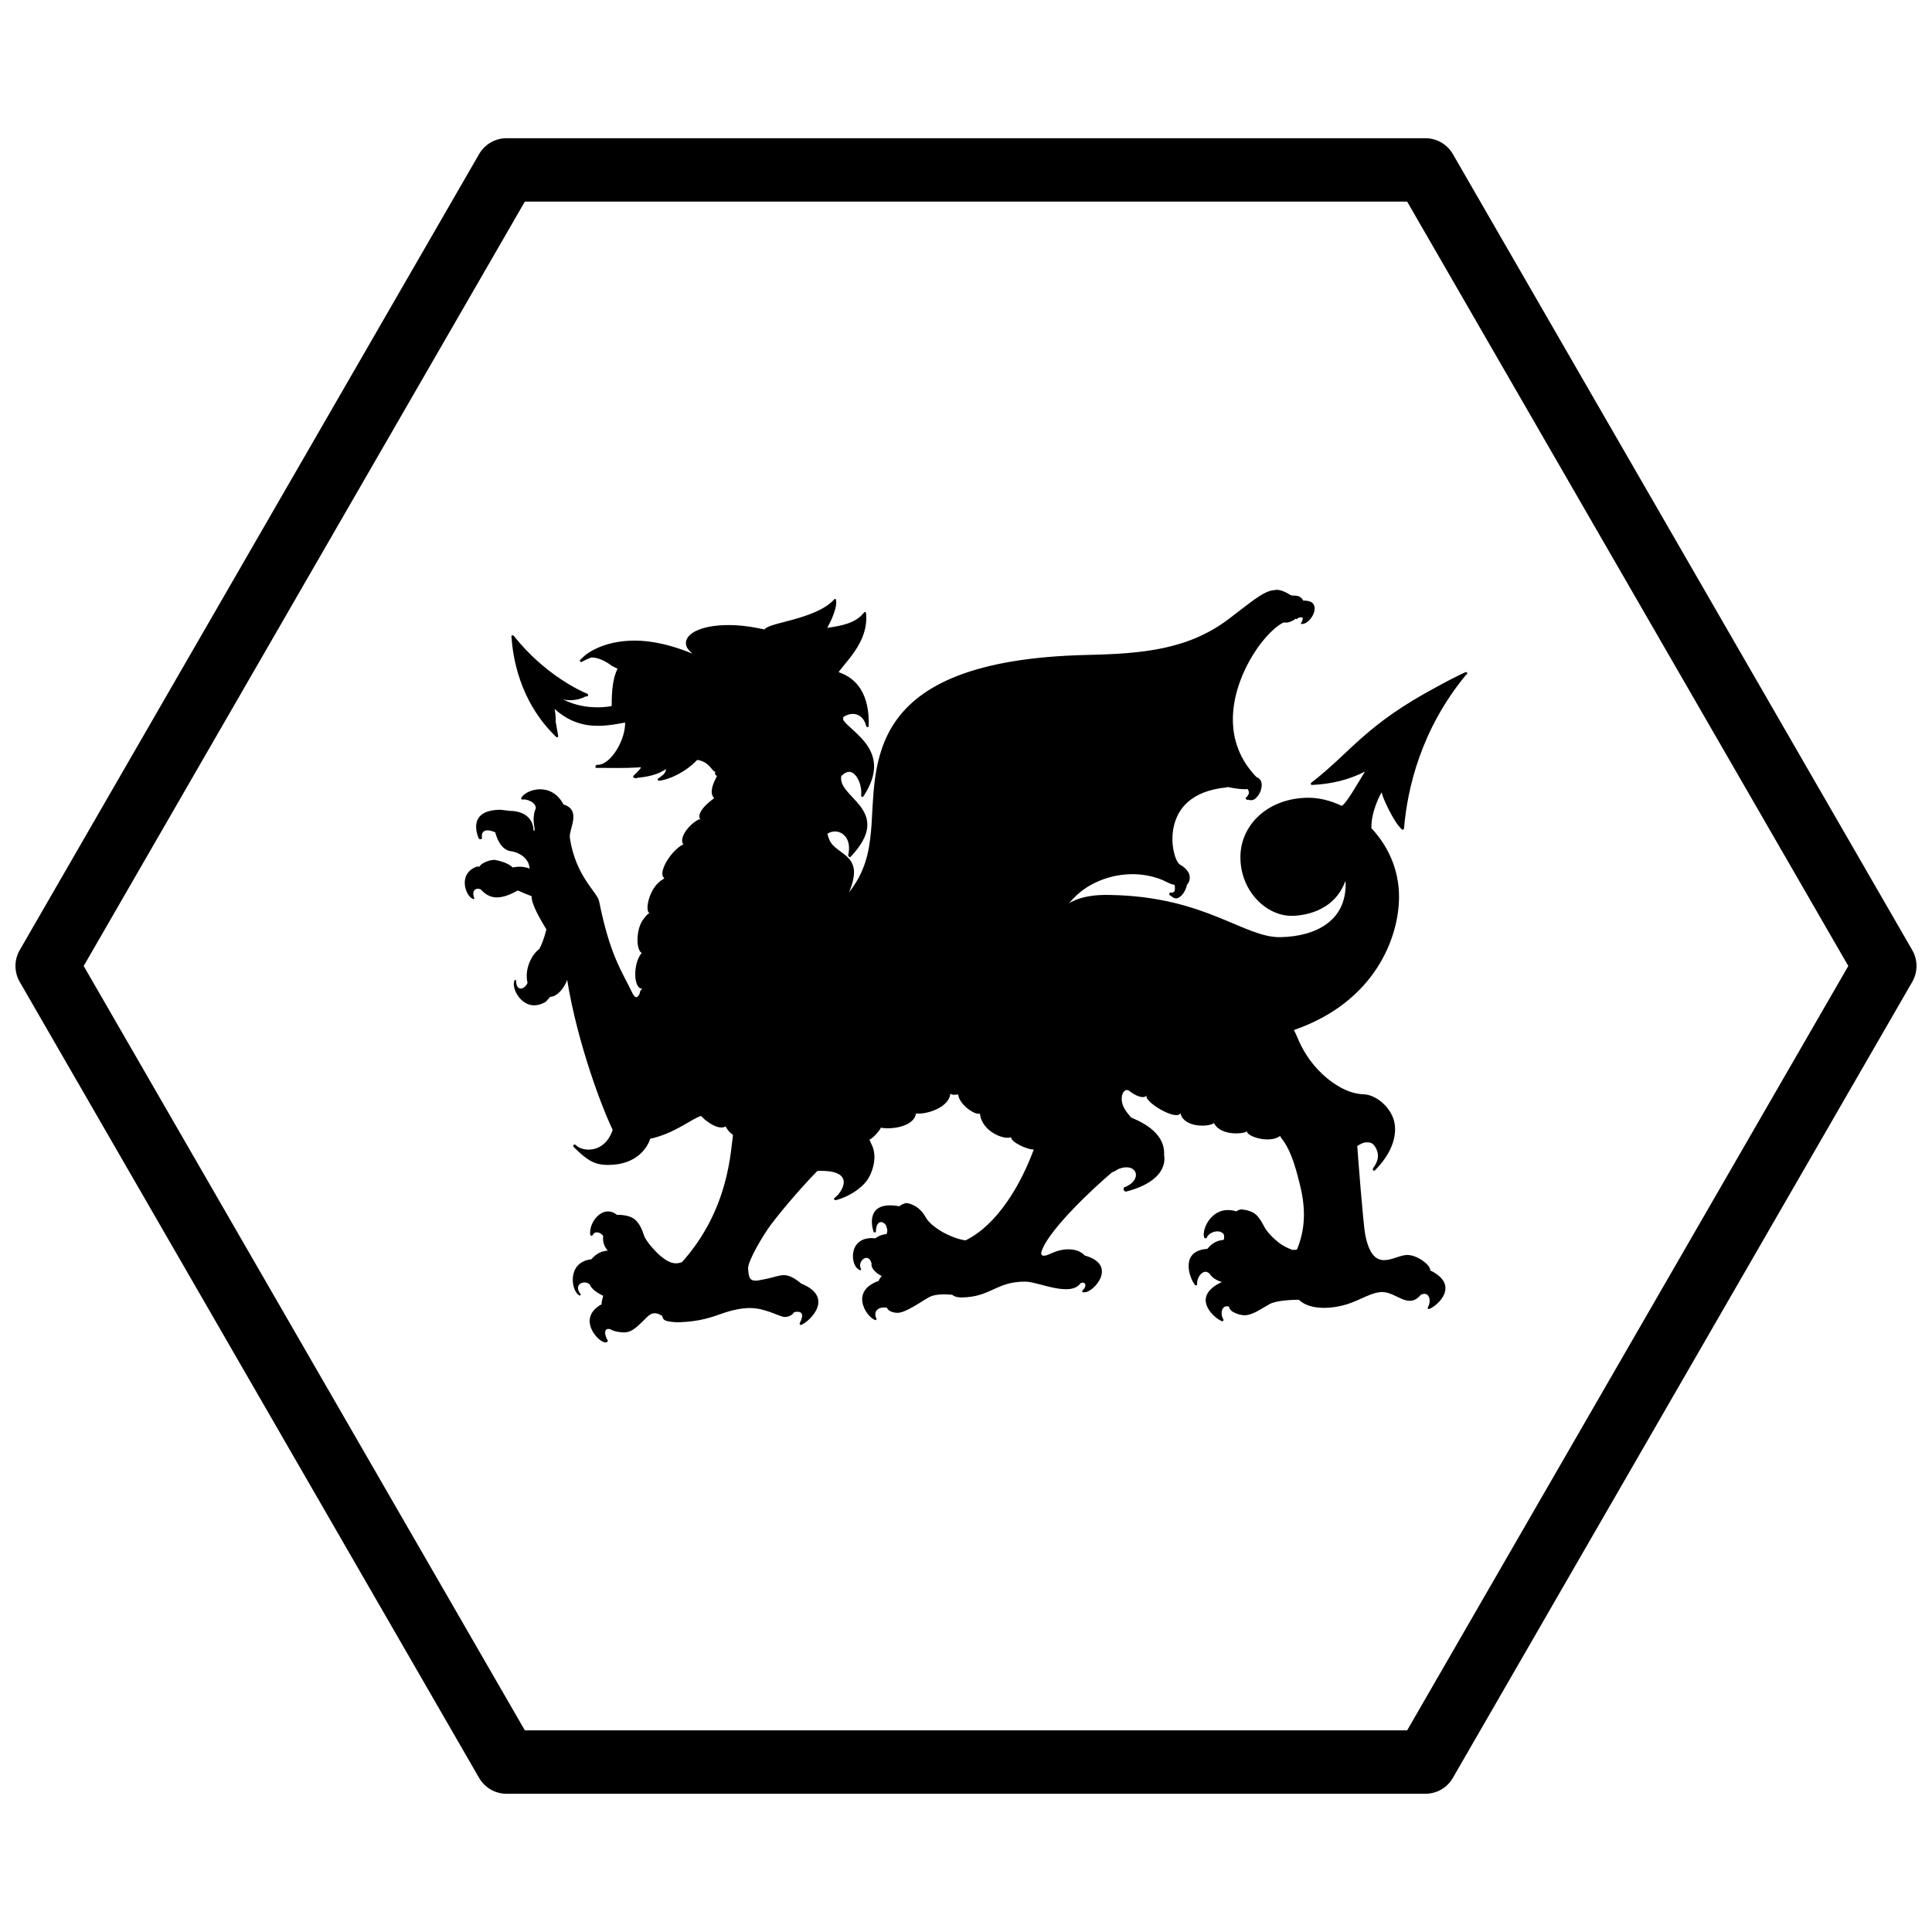
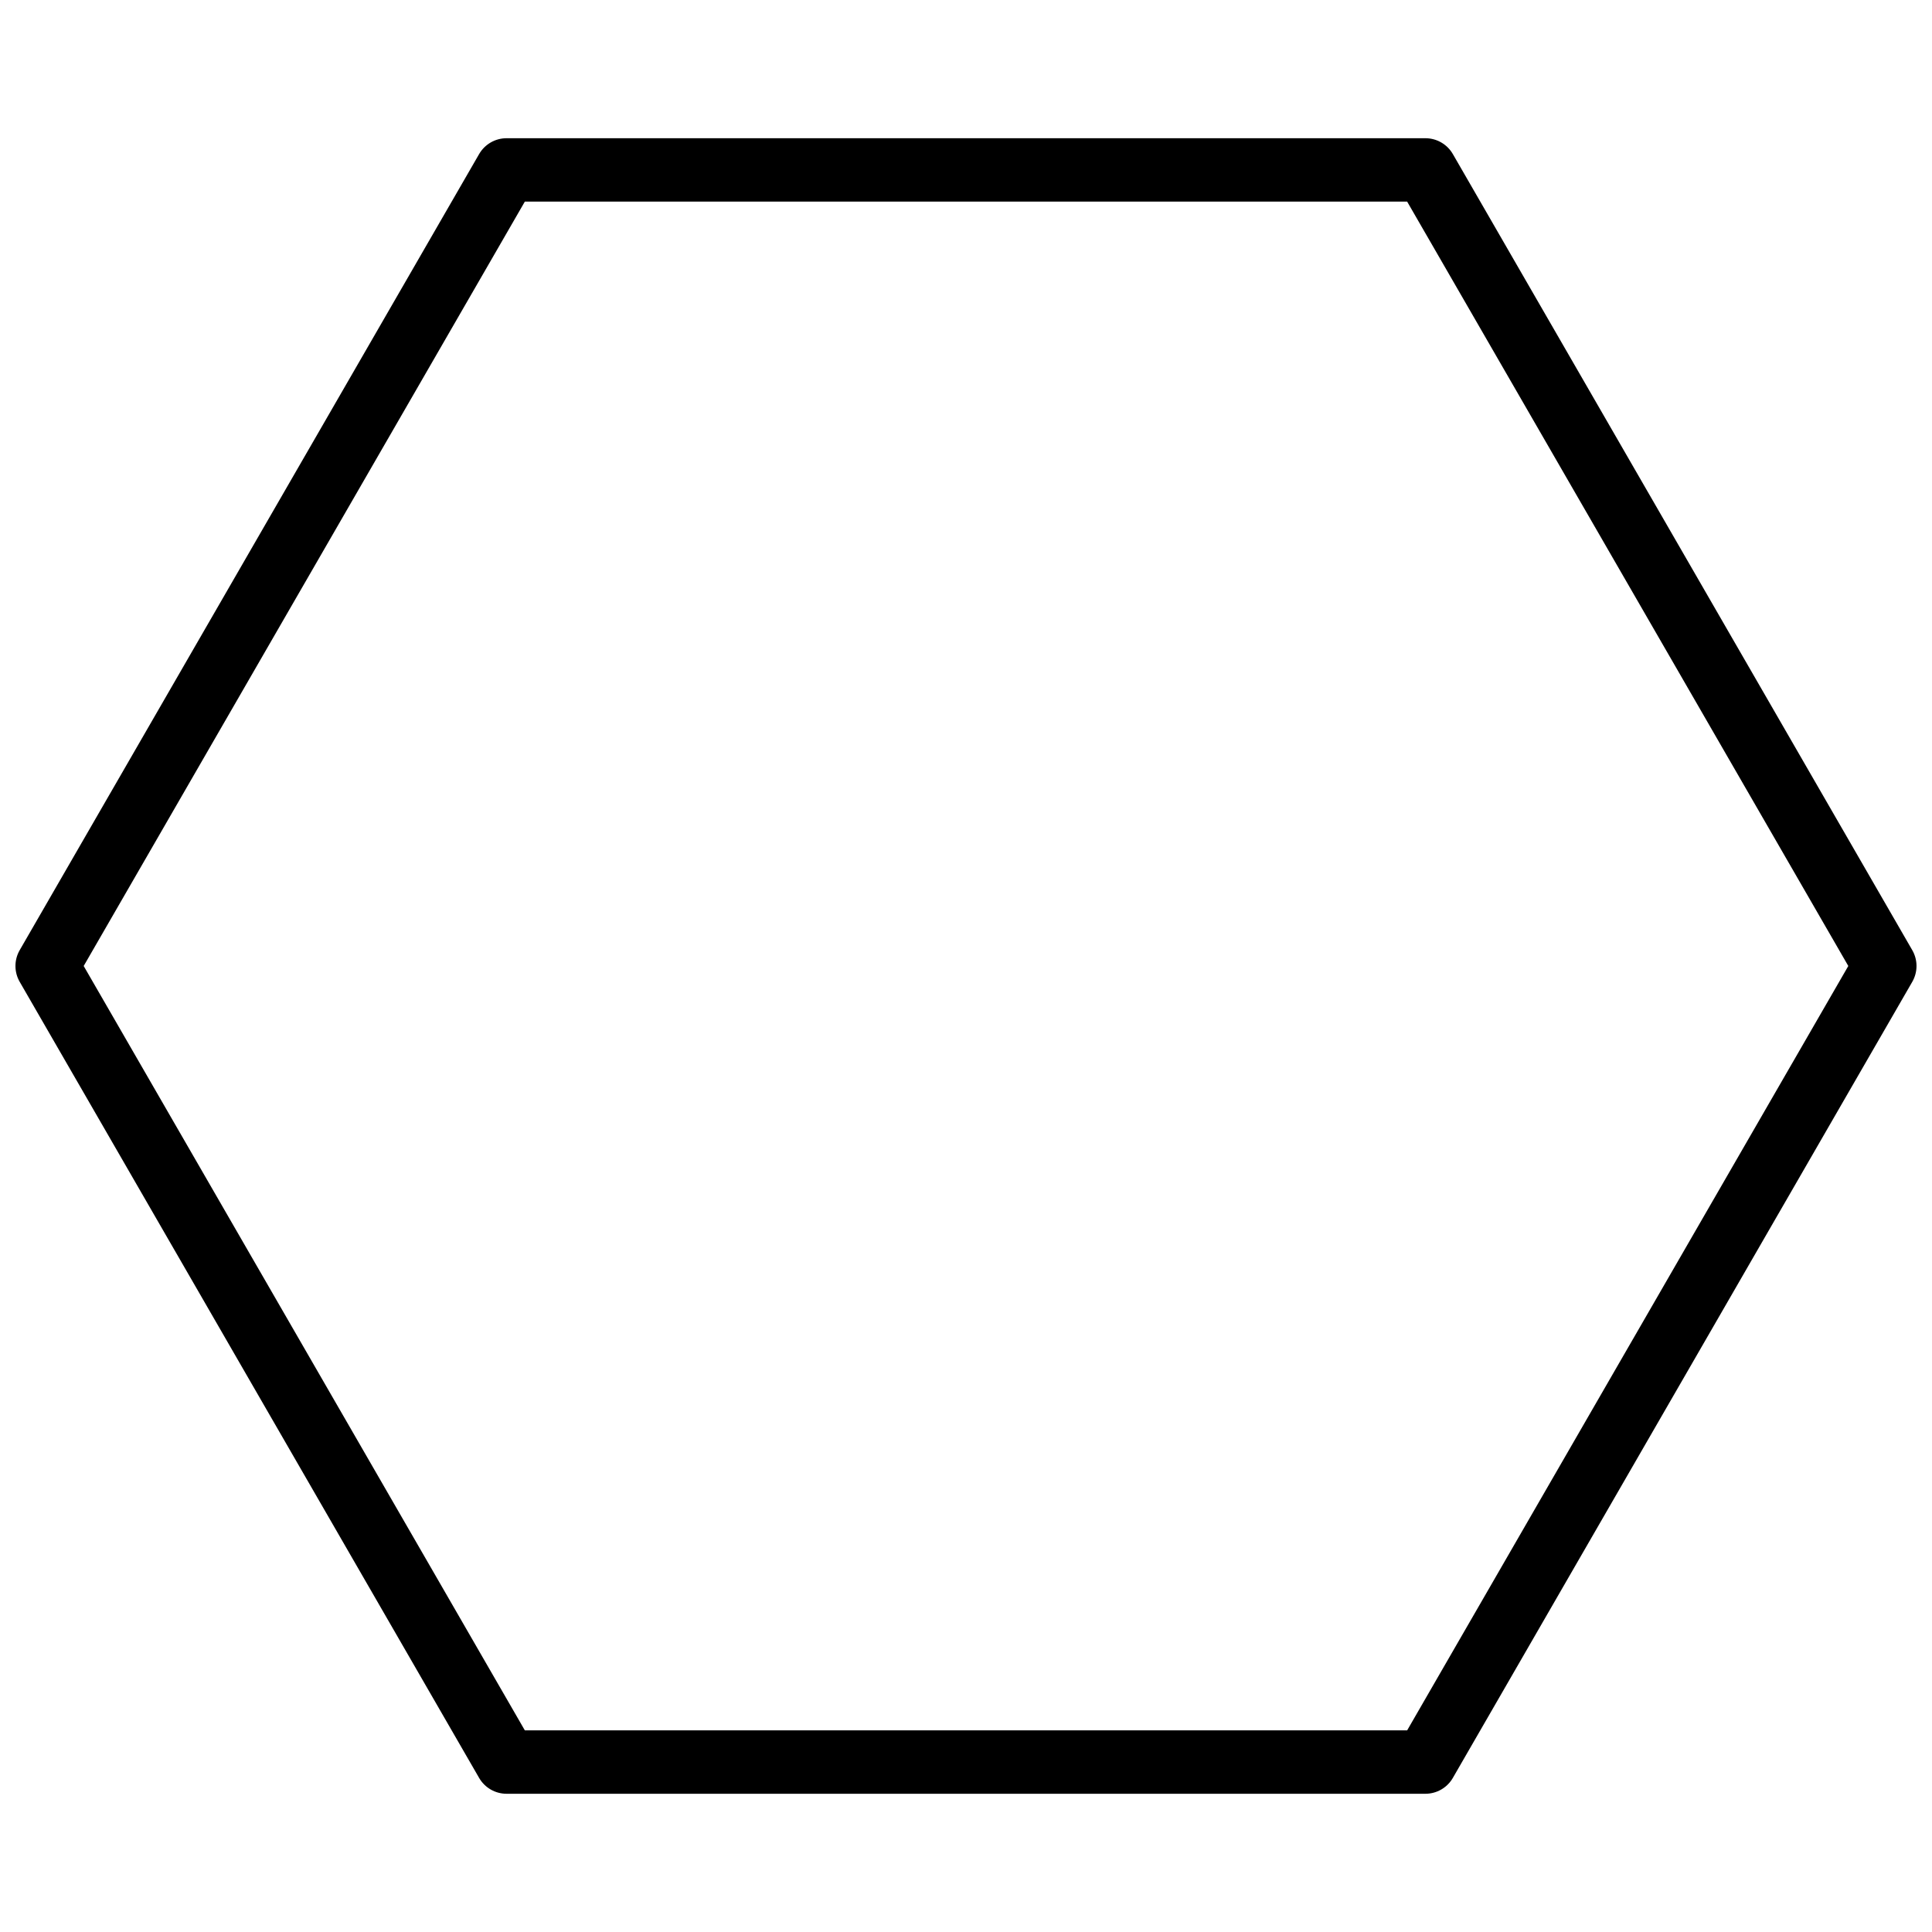
<svg xmlns="http://www.w3.org/2000/svg" width="800px" height="800px" version="1.1" viewBox="144 144 512 512">
  <defs>
    <clipPath id="a">
      <path d="m148.09 180h503.81v440h-503.81z" />
    </clipPath>
  </defs>
-   <path d="m481.95 300.38h0.016c-0.785 0-1.574 0.219-2.43 0.609-2.269 1.039-5.039 3.34-9.809 6.973-10.773 8.215-23.008 9.273-37.543 9.602-30.227 0.684-44.211 8.078-50.805 17.527-6.602 9.449-5.769 20.832-6.562 29.281-0.543 5.766-1.609 10.699-5.801 16.117 1.141-2.797 1.496-4.848 1.219-6.375-0.301-1.621-1.234-2.684-2.305-3.559-1.07-0.871-2.254-1.578-3.191-2.562-0.719-0.754-1.195-1.773-1.461-3.043 1.203-0.777 2.644-0.797 3.785-0.105 1.426 0.871 2.402 2.809 1.707 5.793-0.023 0.125 0.086 0.219 0.188 0.293 0.023 0-0.023 0.105 0.023 0.137 0.121 0.105 0.285 0.105 0.41 0h0.035c2.922-3.102 4.191-5.633 4.398-7.824 0.211-2.199-0.645-4-1.805-5.547-1.164-1.547-2.644-2.883-3.699-4.199-1.008-1.246-1.605-2.445-1.383-3.812 0.473-0.484 0.918-0.809 1.316-0.965 0.871-0.355 1.566-0.117 2.203 0.484 0.633 0.586 1.148 1.559 1.461 2.602 0.305 1.039 0.418 2.16 0.285 2.984h0.023c-0.035 0.156 0.031 0.305 0.164 0.379 0.141 0.105 0.312 0 0.41-0.105 0.016 0 0.023 0 0.043-0.105h0.023c1.941-2.949 2.734-5.481 2.773-7.68 0.035-2.227-0.711-4.09-1.766-5.672-1.062-1.574-2.426-2.887-3.66-4.012-1.195-1.082-2.223-1.992-2.754-2.793v-0.746c0.91-0.652 2.125-1.027 3.246-0.789 1.23 0.262 2.332 1.148 2.836 3.125 0 0 0.035 0.008 0.035 0 0.023 0.168 0.141 0.316 0.312 0.316 0.18 0 0.324-0.148 0.324-0.336 0.133-4.035-0.609-7.273-2.098-9.688-1.375-2.242-3.406-3.731-5.875-4.551 0.105-0.156 0.195-0.305 0.332-0.473 0.836-1.102 1.977-2.379 3.078-3.848 2.199-2.941 4.316-6.676 3.867-11.301 0 0-0.043-0.105-0.059-0.105-0.023 0-0.008-0.105-0.043-0.125-0.066-0.105-0.16-0.105-0.254-0.105-0.051 0-0.051 0.105-0.098 0.105-0.051 0-0.113 0-0.145 0.105-2.059 2.684-5.785 3.465-9.684 3.996 0.438-0.809 1.016-1.898 1.52-3.207 0.57-1.477 1.016-2.977 0.805-4.098v-0.105c-0.023-0.105-0.066-0.156-0.145-0.211-0.078 0-0.18-0.105-0.266 0-0.035 0.008-0.035 0-0.059 0.105-0.051 0-0.105 0-0.145 0.105-2.383 2.602-6.871 4.144-10.816 5.238-1.965 0.547-3.801 0.977-5.18 1.406-0.691 0.211-1.27 0.43-1.707 0.66-0.281 0.148-0.496 0.324-0.656 0.535-2.734-0.598-5.32-0.996-7.625-1.117-4.176-0.211-7.57 0.285-9.871 1.219-1.156 0.461-2.047 1.059-2.617 1.738-0.57 0.684-0.812 1.496-0.637 2.316 0.164 0.766 0.809 1.52 1.668 2.254-5.957-2.461-11.07-3.449-15.254-3.457-1.719 0-3.309 0.148-4.731 0.398-2.844 0.492-5.074 1.398-6.699 2.316-1.281 0.723-2.066 1.402-2.598 1.969-0.059 0.105-0.148 0.105-0.207 0.125 0 0-0.031 0.008-0.035 0-0.023 0 0.016 0.105 0 0.105-0.031 0-0.094 0.105-0.121 0.125-0.016 0.008-0.031 0-0.035 0-0.023 0-0.066 0.105-0.086 0.105-0.086 0.125-0.078 0.305 0.023 0.41 0.105 0.117 0.277 0.137 0.41 0.105 0.758-0.453 1.609-0.84 2.512-1.18h0.121c0.742 0 1.52 0.18 2.242 0.453 0.785 0.305 1.527 0.691 2.078 1.039 0.551 0.348 0.938 0.66 1.004 0.723h0.043c0.391 0.25 0.941 0.504 1.48 0.746-1.156 2.391-1.562 5.434-1.543 9.891-0.207 0-0.359 0.105-0.598 0.125-1.215 0.188-2.809 0.293-4.562 0.188-2.477-0.148-5.254-0.766-7.769-2.09 0.41 0.105 0.828 0.211 1.234 0.23 1.859 0.105 3.492-0.285 4.711-0.957 0.18 0 0.406 0 0.551-0.105 0.133 0 0.207-0.168 0.207-0.305 0-0.105-0.078-0.148-0.145-0.211-0.031 0-0.023-0.105-0.059-0.105-1.812-0.715-11.414-5.117-19.531-15.375 0-0.008-0.016 0-0.023 0 0-0.008-0.016 0-0.023 0-0.074-0.105-0.191-0.148-0.312-0.125-0.168 0-0.277 0.18-0.266 0.355 0 0 0 0.105 0.023 0.125 0.371 4.887 1.891 16.828 11.82 26.43 0.105 0.105 0.266 0.125 0.395 0.105 0.125-0.105 0.184-0.211 0.164-0.348-0.238-1.27-0.359-2.133-0.598-3.414h-0.043c0.023-1.652-0.113-2.797-0.305-3.746 2.961 2.715 6.086 3.941 9.008 4.324 3.727 0.492 7.106-0.285 9.332-0.641 0.113 0 0.238 0 0.352-0.105 0.035 2.113-0.77 4.809-2.098 7.031-0.75 1.262-1.633 2.352-2.57 3.109-0.93 0.754-1.906 1.16-2.816 1.098h-0.023c-0.152 0-0.258 0.156-0.266 0.316-0.059 0.105-0.152 0.105-0.148 0.168 0 0.18 0.148 0.336 0.328 0.324 4.043 0 7.418 0.117 11.086-0.117h0.023c0.465-0.105 0.672 0 0.676 0 0 0-0.023 0.105-0.059 0.148-0.238 0.41-1.016 1.184-1.914 2.047-0.105 0.105-0.141 0.242-0.078 0.367 0.051 0.137 0.184 0.219 0.324 0.199h0.066c0.078 0.105 0.184 0.105 0.285 0.105h0.102c0.141 0 0.238-0.105 0.371-0.117 2.379-0.25 5.34-0.746 7.57-2.344-0.043 0.242-0.133 0.578-0.203 0.766-0.086 0.199-0.238 0.418-0.52 0.703-0.035 0-0.125 0.105-0.168 0.148-0.387 0.293-0.66 0.547-1.152 0.891h-0.059c-0.113 0.105-0.16 0.219-0.125 0.355 0.035 0.137 0.133 0.219 0.266 0.242 0.031 0.008 0.059 0.008 0.086 0h0.035 0.059c2.496-0.262 6.867-2.18 10.016-5.504 1.633 0.219 2.676 1.02 3.394 1.82 0.387 0.43 0.672 0.84 0.984 1.125 0.125 0.105 0.277 0.168 0.43 0.23 0 0.148-0.133 0.305-0.098 0.43 0.078 0.305 0.277 0.535 0.531 0.684-1.176 2.152-1.535 3.68-1.355 4.637 0.105 0.566 0.352 0.945 0.617 1.203-1.566 1.148-2.883 2.375-3.512 3.492-0.348 0.609-0.512 1.211-0.371 1.742 0.035 0.156 0.16 0.262 0.246 0.387h-0.371-0.023c-1.555 0.746-3.066 2.258-3.883 3.727-0.406 0.734-0.633 1.461-0.578 2.109 0.031 0.285 0.152 0.535 0.312 0.766-1.957 1.008-3.805 3.254-4.812 5.258-0.512 1.027-0.816 1.988-0.734 2.75 0.035 0.387 0.199 0.734 0.512 0.957-0.066 0.105-0.113 0.117-0.188 0.188-0.035 0-0.066 0-0.102 0.105-1.98 1.02-3.297 3.402-3.863 5.508-0.285 1.07-0.395 2.066-0.227 2.816 0.059 0.273 0.234 0.473 0.391 0.672-0.105 0.105-0.23 0.125-0.332 0.211-0.598 0.516-1.023 1.125-1.168 1.344h-0.023c-1.164 1.473-1.66 3.883-1.59 5.898 0.035 1.008 0.219 1.926 0.598 2.59 0.133 0.23 0.34 0.379 0.531 0.535-0.023 0-0.098 0.105-0.117 0.105h-0.023c-1.164 1.477-1.66 3.887-1.586 5.898 0.035 1.02 0.227 1.926 0.598 2.59 0.188 0.336 0.43 0.598 0.742 0.766 0.152 0.105 0.352 0 0.531 0-0.035 0.105-0.18 0.211-0.207 0.25 0 0.008-0.008 0-0.023 0-0.184 0.188-0.305 0.41-0.41 0.723-0.051 0.156-0.078 0.355-0.121 0.535-0.711 1.441-1.297 0.66-1.688 0.105-3.066-6.383-6.062-10.137-9.004-24.691-0.52-2.535-6.195-6.508-7.758-16.801-0.312-2.332 3.195-7.332-1.641-8.852-0.016-0.008-0.023 0-0.035 0-3.301-6.258-10.07-3.871-11.145-1.82-0.098 0.105-0.102 0.273-0.031 0.387 0.078 0.117 0.211 0.156 0.352 0.125 0.875-0.242 3.481 0.652 3.492 2.269-1.449 3.414 0.352 6.269-0.613 5.965-0.152-5.332-5.984-5.266-6.168-5.219l-2.609-0.316c-8.699 0.105-6.25 6.418-5.719 7.656 0.086 0.117 0.281 0.156 0.473 0.148 0.191 0 0.332-0.105 0.371-0.23-0.387-2.383 1.52-2.504 3.512-1.574 1.27 4.828 3.934 5 4.297 5.008h0.035c3.606 0.734 4.75 3.133 4.777 4.59-1.148-0.441-2.551-0.684-4.504-0.305-1.309-1.336-3.832-1.816-4.668-1.992-0.414-0.105-3.117 0.262-4.219 1.824l-0.414-0.105c-5.398 1.734-3.176 7.816-1.336 8.547 0.074 0.105 0.191 0.137 0.312 0.105 0.113 0 0.16-0.148 0.16-0.273-0.812-1.867 0.332-2.902 1.727-2.277 2.07 2.269 4.625 3.195 9.789 0.273 0.078 0 1.828 0.828 3.68 1.508-0.074 2.18 2.234 5.984 3.906 8.82-0.523 2.219-1.402 4.414-1.906 5.234-0.016 0.008-0.031 0-0.043 0-2.094 1.613-3.898 5.461-3.039 8.902-0.656 1.695-3.027 2.602-3.039-0.66-0.113-0.105-0.254-0.117-0.371 0-0.121 0.105-0.176 0.211-0.141 0.355-0.762 2.172 2.824 8.727 8.43 5.301l1.133-1.281c1.848 0 3.789-2.406 4.481-4.496 2.777 17.008 9.332 34.164 12.066 39.734-2.023 6.258-7.938 6.016-9.867 3.973h-0.059c-0.141-0.117-0.34-0.105-0.453 0.105-0.113 0.148-0.102 0.336 0.035 0.461 3.606 3.625 5.586 4.789 9.133 4.777 7.805 0 10.535-4.875 11.145-6.926 6.57-1.406 11.613-5.699 13.508-6.043 0.293 0.25 0.691 0.734 0.965 0.945 1.562 1.242 2.859 1.941 4.012 2.074 0.551 0.105 1.062 0 1.52-0.25 0.445 0.914 1.109 1.668 1.953 2.258-0.34 2.312-0.605 7.031-2.277 13.059-1.727 6.195-4.945 13.609-11.211 20.609-2.465 1.074-4.457-0.586-5.734-1.613-1.074-0.859-3.871-3.863-4.363-5.418-0.578-1.832-1.254-3.109-2.219-4.059-0.961-0.957-2.578-1.27-3.824-1.387-0.016 0 0.469 0.105-0.043 0-0.453 0-0.758 0.008-1.051 0-3.805-3.016-7.566 2.047-7.113 5.215 0 0.137 0.102 0.25 0.246 0.285 0.145 0 0.301 0 0.391-0.117 0.512-1.203 2.027-0.871 2.797 0.188-0.121 1.121-0.043 2.402 1.188 3.891-1.203 0.105-2.734 0.441-4.336 2.293-6.516 0.789-5.324 8.184-3.394 9.418 0.059 0.137 0.191 0.199 0.332 0.188 0.133 0 0.242-0.125 0.266-0.262-2.133-2.762 0.883-3.957 2.383-2.688 0.379 1.207 2.106 2.336 3.562 3.039-0.074 0.355-0.551 1.812-0.395 2.211-7.008 3.844-0.512 10.547 1.109 10.102 0.133 0 0.25 0 0.371-0.125 0.113-0.105 0.16-0.242 0.121-0.367-0.996-1.59-1.035-3.508 0.703-2.961 0.91 0.586 2.617 0.82 3.535 0.828 2.219 0 3.453-1.402 6.231-4.117 1.652-1.621 2.922-0.84 3.949-0.293 0.105 0.461 0.285 1.02 0.844 1.242 0.816 0.336 2.582 0.516 3.617 0.473 5.727-0.18 8.902-1.434 11.512-2.34 2.609-0.914 4.988-1.395 7.18-1.426 2.047 0 3.391 0.367 5.613 1.113 1.117 0.367 2.902 1.273 3.785 1.262 1.441-0.105 2.086-0.746 2.445-1.301 2.141-0.387 2.684 0.555 1.441 2.977-0.035 0.137 0.031 0.293 0.137 0.367 0.121 0.105 0.258 0.105 0.371 0 2.219-0.934 8.848-7.285-0.102-10.906-1.359-1.207-3.133-2.231-4.504-2.231-1.383 0-2.75 0.555-4.176 0.871-1.426 0.305-2.816 0.586-3.289 0.598-1.832 0-1.918-1.102-2.098-3.121-0.18-2.027 4.094-9.125 5.984-11.637 3.754-4.961 8.754-10.613 12.359-14.32 10.734-0.461 6.402 5.891 4.582 7.121-0.141 0.105-0.191 0.262-0.117 0.418 0.066 0.148 0.227 0.23 0.387 0.188h0.105c3.887-1.02 7.566-3.695 8.801-6.184 0 0 2.801-4.867 0.41-9.004-0.113-0.242-0.23-0.566-0.352-0.82 1.34-0.629 2.973-2.894 3.039-3.207 1.785 0.516 8.672 0.137 9.297-3.746 3.18 0.316 8.875-1.801 9.086-5.258 0.371 0.355 1.18 0.367 2.078 0.211 0.359 2.91 4.762 5.664 5.777 5.047 0.445 4.828 6.523 7.113 8.289 6.269-0.297 1.168 4.184 3.367 5.984 3.266-3.453 9.344-9.578 19.883-18.059 24.09-2.269-0.23-5.519-1.746-6.949-2.711-1.141-0.766-2.598-1.742-3.5-3.188-0.902-1.449-0.844-1.414-1.805-2.356-0.961-0.957-2.867-1.68-3.492-1.613-0.445 0-1.188 0.367-1.852 0.828-8.355-1.496-7.559 4.477-6.828 6.648 0 0.125 0.098 0.242 0.246 0.285 0.145 0 0.305 0 0.391-0.125 0.031-3.121 1.801-3.113 2.738-1.676-0.016 0.105-0.035 0.105-0.023 0.148 0.504 1.082 0.285 1.672 0.102 2.09-0.918 0.105-1.867 0.324-2.957 1.137-7.352-0.809-6.68 7.305-4.344 8.254 0.059 0.137 0.191 0.211 0.332 0.188 0.133 0 0.238-0.125 0.266-0.262-1.316-1.938 1.996-4.879 2.773-1.367-0.086 0.105-0.105 0.25-0.035 0.367 0.172 1.141 1.508 2.25 2.688 2.816-0.211 0.355-0.656 0.66-0.754 1.262-7.746 2.731-3.422 9.355-1.129 10.328 0.105 0.105 0.27 0.105 0.383 0 0.121-0.105 0.16-0.219 0.129-0.355-0.703-1.008-0.445-3.273 2.773-2.856 0.273 0.934 1.68 1.348 2.773 1.367 2.219 0 6.254-2.984 8.387-4.144 2.012-1.098 5.281-0.684 6.129-0.641 0.426 0.355 1.082 0.715 2.57 0.703 7.769-0.105 9.117-4.305 16.961-4.184 3.519 0.105 11.863 4.215 14.52 0.367 1.203-0.441 1.867 0.629 0.41 2.074-0.098 0.105 0.031 0.293 0.141 0.367 0.121 0.105 0.234 0 0.371 0 2.316 0.285 9.25-7.285 0.078-9.75-0.035-0.105-0.035-0.137-0.141-0.219-0.219-0.156-1.379-1.402-4.117-1.41-2.836 0-4.805 1.301-5.781 1.574-2.07 0.586-1.328-1.09-1.109-1.633 2.297-5.609 13.383-16.07 18.406-20.301 0.504-0.199 1.105-0.516 1.832-0.965 5.047-1.828 6.402 3.102 1.434 4.902-0.199 0.219-0.227 0.535-0.078 0.789 0.145 0.25 0.441 0.379 0.719 0.305 11.688-3.102 9.926-9.496 9.934-9.578 0.438-6.629-7.445-9.391-8.719-10.016-2.144-2.383-2.644-3.793-2.484-5.508 0.074-0.82 0.73-2.238 1.848-1.633 1.887 1.496 4.152 2.371 4.797 1.156-1.34 1.535 7.957 7.106 8.879 4.801 0.895 3.973 7.594 3.731 8.879 2.648 1.945 3.758 8.781 2.762 8.758 2.113-0.281 1.383 5.938 3.441 8.801 1.301l0.125 0.316c2.269 2.758 3.633 6.449 5.184 12.91 1.555 6.461 1.27 11.582-0.805 16.781-0.102 0.188-0.66 0.211-1.297 0.188-1.66-0.66-2.637-1.164-3.758-2.074-1.074-0.859-2.359-2.078-3.293-3.414-0.871-1.555-1.48-2.797-2.441-3.746-0.961-0.945-2.617-1.367-3.867-1.488h-0.035c-0.551 0-1.023 0.23-1.441 0.516-6.242-1.938-9.25 4.676-8.516 6.848 0 0.137 0.125 0.25 0.273 0.293 0.145 0 0.297 0 0.387-0.125 0.633-1.621 3.519-2.426 4.551-0.914 0.152 0.652 0.102 1.137-0.043 1.449-1.297 0.137-2.848 0.535-4.316 2.387-7.312 0.473-4.809 7.629-3.328 9.496 0.059 0.137 0.195 0.211 0.328 0.188 0.141 0 0.258-0.125 0.293-0.273-0.188-2.078 1.926-4.555 3.414-2.672 0.664 1.039 2.133 1.801 3.16 2.031-8.367 3.852-2.371 9.383-0.102 10.348 0.113 0.105 0.254 0.105 0.371 0 0.113-0.105 0.18-0.219 0.141-0.355-1.023-1.633-0.449-4.09 1.5-3.441-0.043 1.355 2.734 2.258 4.012 2.277 2.219 0 4.57-1.801 6.699-2.957 2.031-1.109 6.801-1.148 7.75-1.16 3.199 3.051 9.332 2.273 12.754 1.203 3.66-1.156 6.422-3.18 9.293-3.246 3.898 0 6.898 4.723 10.301 0.723 2.231-1.074 2.898 1.652 1.812 3.375-0.035 0.137 0 0.273 0.125 0.348 0.113 0.105 0.273 0.105 0.387 0 2.25-0.945 8.109-6.348 0.105-10.199 0.398-1.039-3.102-4.066-6.043-4.07-3.602 0-9.023 5.465-11.145-5.426-0.52-2.629-1.992-21.613-2.098-23.445 0.703-0.453 1.641-0.996 2.324-0.965 0.805 0 1.613-0.105 2.406 1.156 0.789 1.262 1.402 3.148-0.598 5.75-0.023 0 0.035 0.105 0.023 0.125-0.023 0.105-0.074 0.105-0.059 0.168 0 0 0.059 0 0.082 0.105 0.023 0-0.008 0.105 0.023 0.105h0.086c0.031 0 0.031 0 0.059 0.105 0.121 0 0.246-0.008 0.332-0.105 4.961-4.934 6.164-10.195 4.848-13.801-1.316-3.613-4.961-6.289-7.898-6.356-3.539-0.105-7.465-2.156-10.812-5.281-3.348-3.121-5.434-6.668-6.769-9.969-0.238-0.609-0.57-1.188-0.844-1.777 21.652-7.477 27.875-24.734 27.859-35.328 0-7.34-3.016-13.582-7.316-18.152-0.074-1.762 0.383-4.012 1.09-5.977 0.398-1.117 0.844-2.125 1.215-2.836 0.16-0.305 0.293-0.516 0.414-0.703 0.105 0.43 0.191 0.828 0.453 1.469 0.367 0.914 0.852 1.977 1.402 3.066 1.098 2.172 2.41 4.371 3.531 5.312 0.094 0.105 0.219 0.105 0.332 0 0.105-0.105 0.195-0.156 0.207-0.273 0.875-10.668 4.543-26.309 16.422-40.703 0-0.008 0.016 0 0.023 0 0.043 0 0.078 0 0.125-0.105 0.145-0.105 0.215-0.242 0.168-0.387-0.051-0.156-0.211-0.25-0.371-0.23-0.023 0.008-0.043 0-0.059 0h-0.016c-2.711 1.277-5.152 2.535-7.367 3.766-19.332 10.301-22.793 17.266-33.492 25.535-0.129 0.105-0.18 0.25-0.125 0.398 0.051 0.137 0.199 0.219 0.352 0.199 5.281-0.262 9.844-1.422 13.98-3.539-1.062 1.715-2.269 3.809-3.453 5.672-0.691 1.09-1.359 2.051-1.914 2.688-0.273 0.316-0.512 0.555-0.699 0.684-0.094 0.105-0.098 0-0.145 0-2.856-1.348-5.84-2.106-8.695-2.113-10.672 0-18.039 7.078-18.098 15.641-0.059 9.18 7.066 16 14.145 15.645 2.449-0.117 5.727-0.754 8.613-2.668 2.113-1.402 3.965-3.539 5.059-6.543 0.023 0.242 0.082 0.484 0.082 0.734 0 4.922-1.879 8.281-4.953 10.574-3.07 2.285-7.426 3.461-12.293 3.559-4.762 0.105-9.652-2.496-16.551-5.281-6.906-2.781-15.809-5.68-28.547-5.898-3.812-0.105-7.43 0.305-10.465 1.887-0.191 0.105-0.359 0.262-0.551 0.367 1.621-1.953 3.578-3.691 5.918-4.965 5.547-3.027 12.586-3.832 18.883-1.262 0.676 0.316 1.469 0.734 2.051 0.965 0.484 0.199 0.758 0.199 1.176 0.336 0.105 0.766 0.113 1.367-0.023 1.652-0.074 0.148-0.168 0.211-0.273 0.273-0.059 0-0.141 0-0.227 0.105-0.133 0-0.281 0.105-0.492 0-0.113 0-0.23 0-0.305 0.105-0.078 0.105-0.109 0.219-0.066 0.324-0.023 0.148 0.051 0.285 0.188 0.355 0.086 0 0.164 0 0.246 0.105 0.504 0.484 1.059 0.746 1.59 0.629 0.656-0.156 1.207-0.672 1.637-1.289 0.438-0.609 0.758-1.336 0.93-2.004 0.016-0.105 0.008-0.137 0.023-0.211 0.523-0.586 0.914-1.461 0.734-2.465-0.188-1.051-1.047-2.144-2.688-3.039-0.035 0-0.031-0.105-0.066-0.105-0.051 0-0.398-0.387-0.68-0.977-0.277-0.578-0.559-1.387-0.758-2.316-0.414-1.855-0.531-4.238 0-6.602 1.051-4.723 4.535-9.445 14.078-10.387 0.043 0 0.066 0 0.105-0.105 1.84 0.367 3.488 0.621 4.75 0.598 0.199 0 0.348 0 0.535-0.105 0.086 0.105 0.172 0.18 0.246 0.316 0.141 0.242 0.227 0.523 0.184 0.859-0.035 0.273-0.27 0.621-0.535 0.977-0.023 0.008-0.023 0.012-0.043 0-0.105 0-0.191 0.105-0.227 0.211-0.035 0.105-0.031 0.219 0.035 0.316h0.023c0.035 0.117 0.133 0.211 0.246 0.23h0.395c0.57 0.18 1.148 0.156 1.645-0.188 0.664-0.461 1.215-1.234 1.543-2.086 0.324-0.859 0.453-1.801 0.168-2.609-0.191-0.535-0.68-0.914-1.277-1.184-7.539-7.863-7.227-17.391-4.258-25.449 1.488-4.035 3.66-7.664 5.82-10.387 2.16-2.723 4.543-4.68 5.719-5.09 0.059 0-0.035 0.105 0.023 0 0.473 0 0.957 0.105 1.395-0.105 0.664-0.188 1.262-0.523 1.793-0.934 0.031 0 0 0.105 0.035 0.105 0.168 0.105 0.34 0 0.414-0.188h0.016c0.059 0 0.168-0.105 0.285-0.125 0.246-0.105 0.559-0.137 0.766-0.105 0.105 0 0.184 0.105 0.227 0.105 0.035 0 0.066 0 0.078 0.125 0.031 0.156-0.043 0.586-0.43 1.242 0 0-0.016 0.008-0.023 0-0.043 0.105-0.051 0.18-0.023 0.273 0 0.008 0.016 0 0.023 0h0.023 0.023c0 0.008 0.016 0 0.023 0 0 0.008 0.016 0 0.023 0h0.078c0.016 0.008 0.031 0 0.035 0h0.113c0.035 0 0.066-0.008 0.098 0 0.031-0.008 0.043 0 0.059 0 0.016-0.008 0.016 0 0.023 0 0.598-0.117 1.188-0.473 1.707-1.02 0.578-0.609 1.051-1.395 1.27-2.195 0.227-0.797 0.191-1.676-0.387-2.277-0.492-0.504-1.367-0.715-2.531-0.703-0.207-0.461-0.578-0.871-1.09-1.098-0.48-0.211-1.109-0.25-1.793-0.23l-0.453-0.125c-1.207-0.777-2.242-1.238-3.285-1.387h-0.781z" />
  <g clip-path="url(#a)">
    <path d="m278.24 180.63c-3 0-5.769 1.602-7.269 4.199l-121.75 210.97c-1.5 2.598-1.5 5.801 0 8.398l121.75 210.97c1.5 2.598 4.269 4.199 7.269 4.199h243.51c3 0 5.769-1.602 7.269-4.199l121.75-210.97c1.5-2.598 1.5-5.801 0-8.398l-121.75-210.97c-1.5-2.598-4.269-4.199-7.269-4.199zm4.848 16.797h233.82l116.91 202.57-116.91 202.57h-233.82l-116.91-202.57z" />
  </g>
</svg>